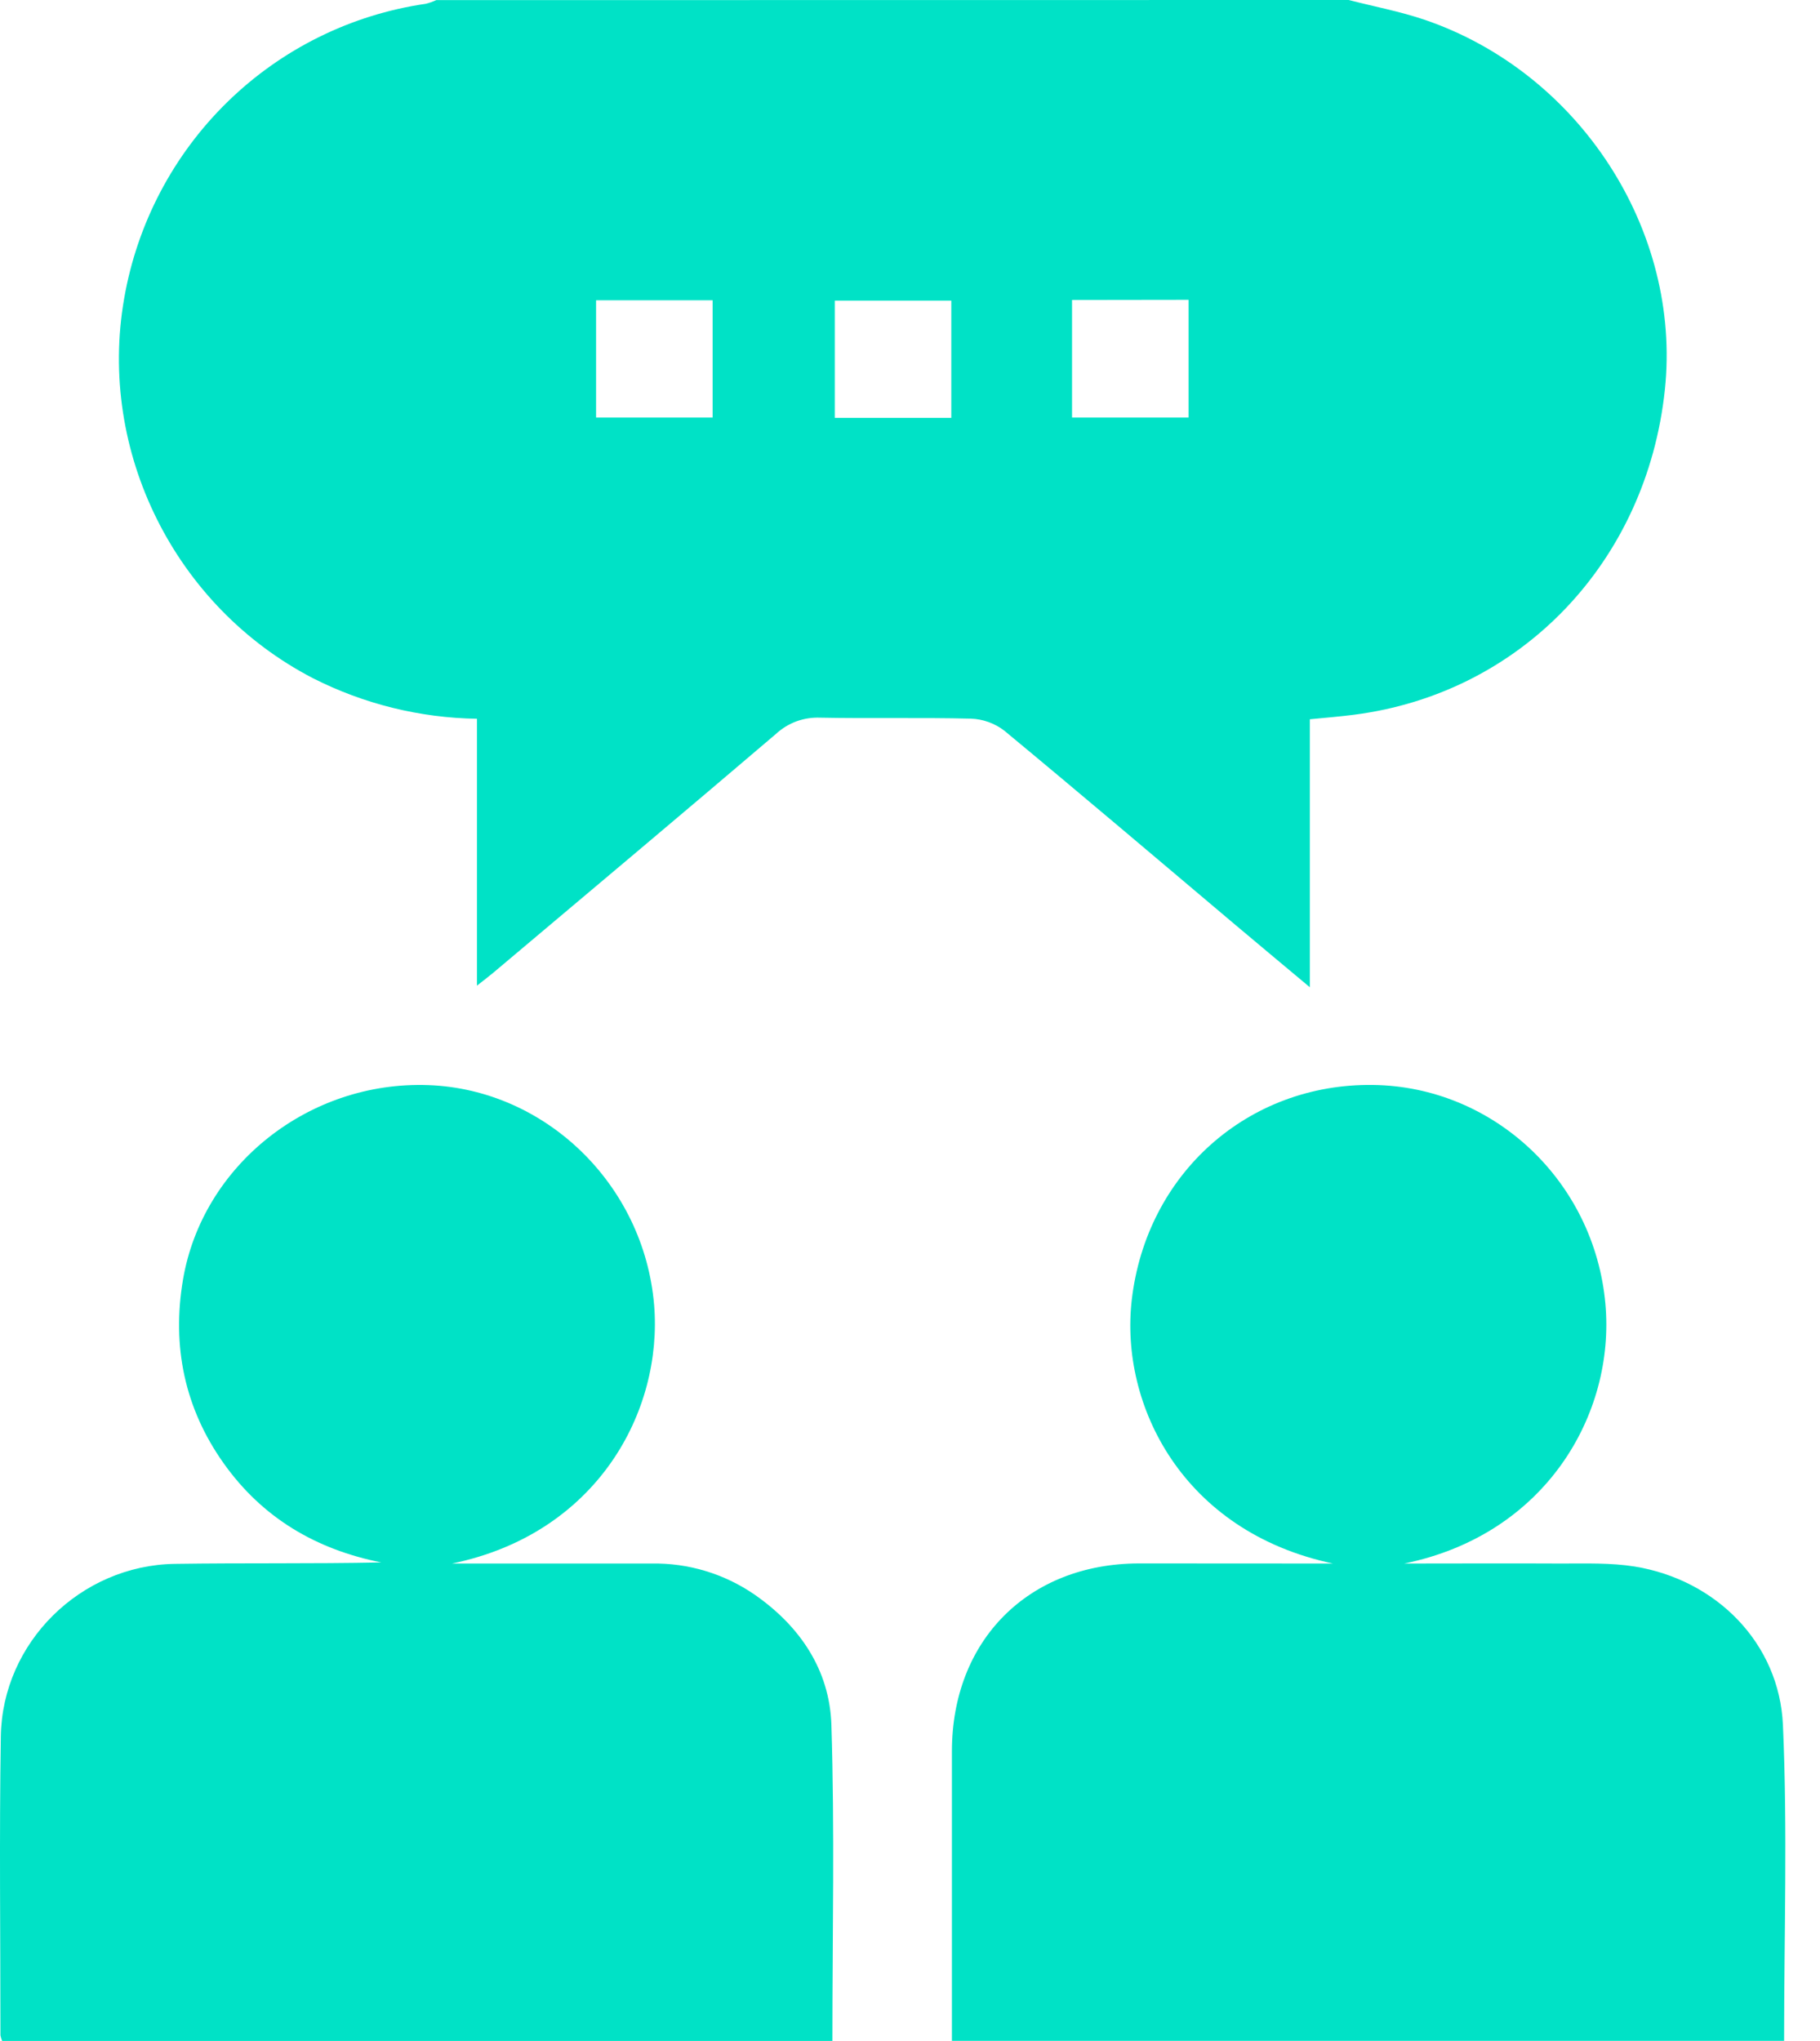
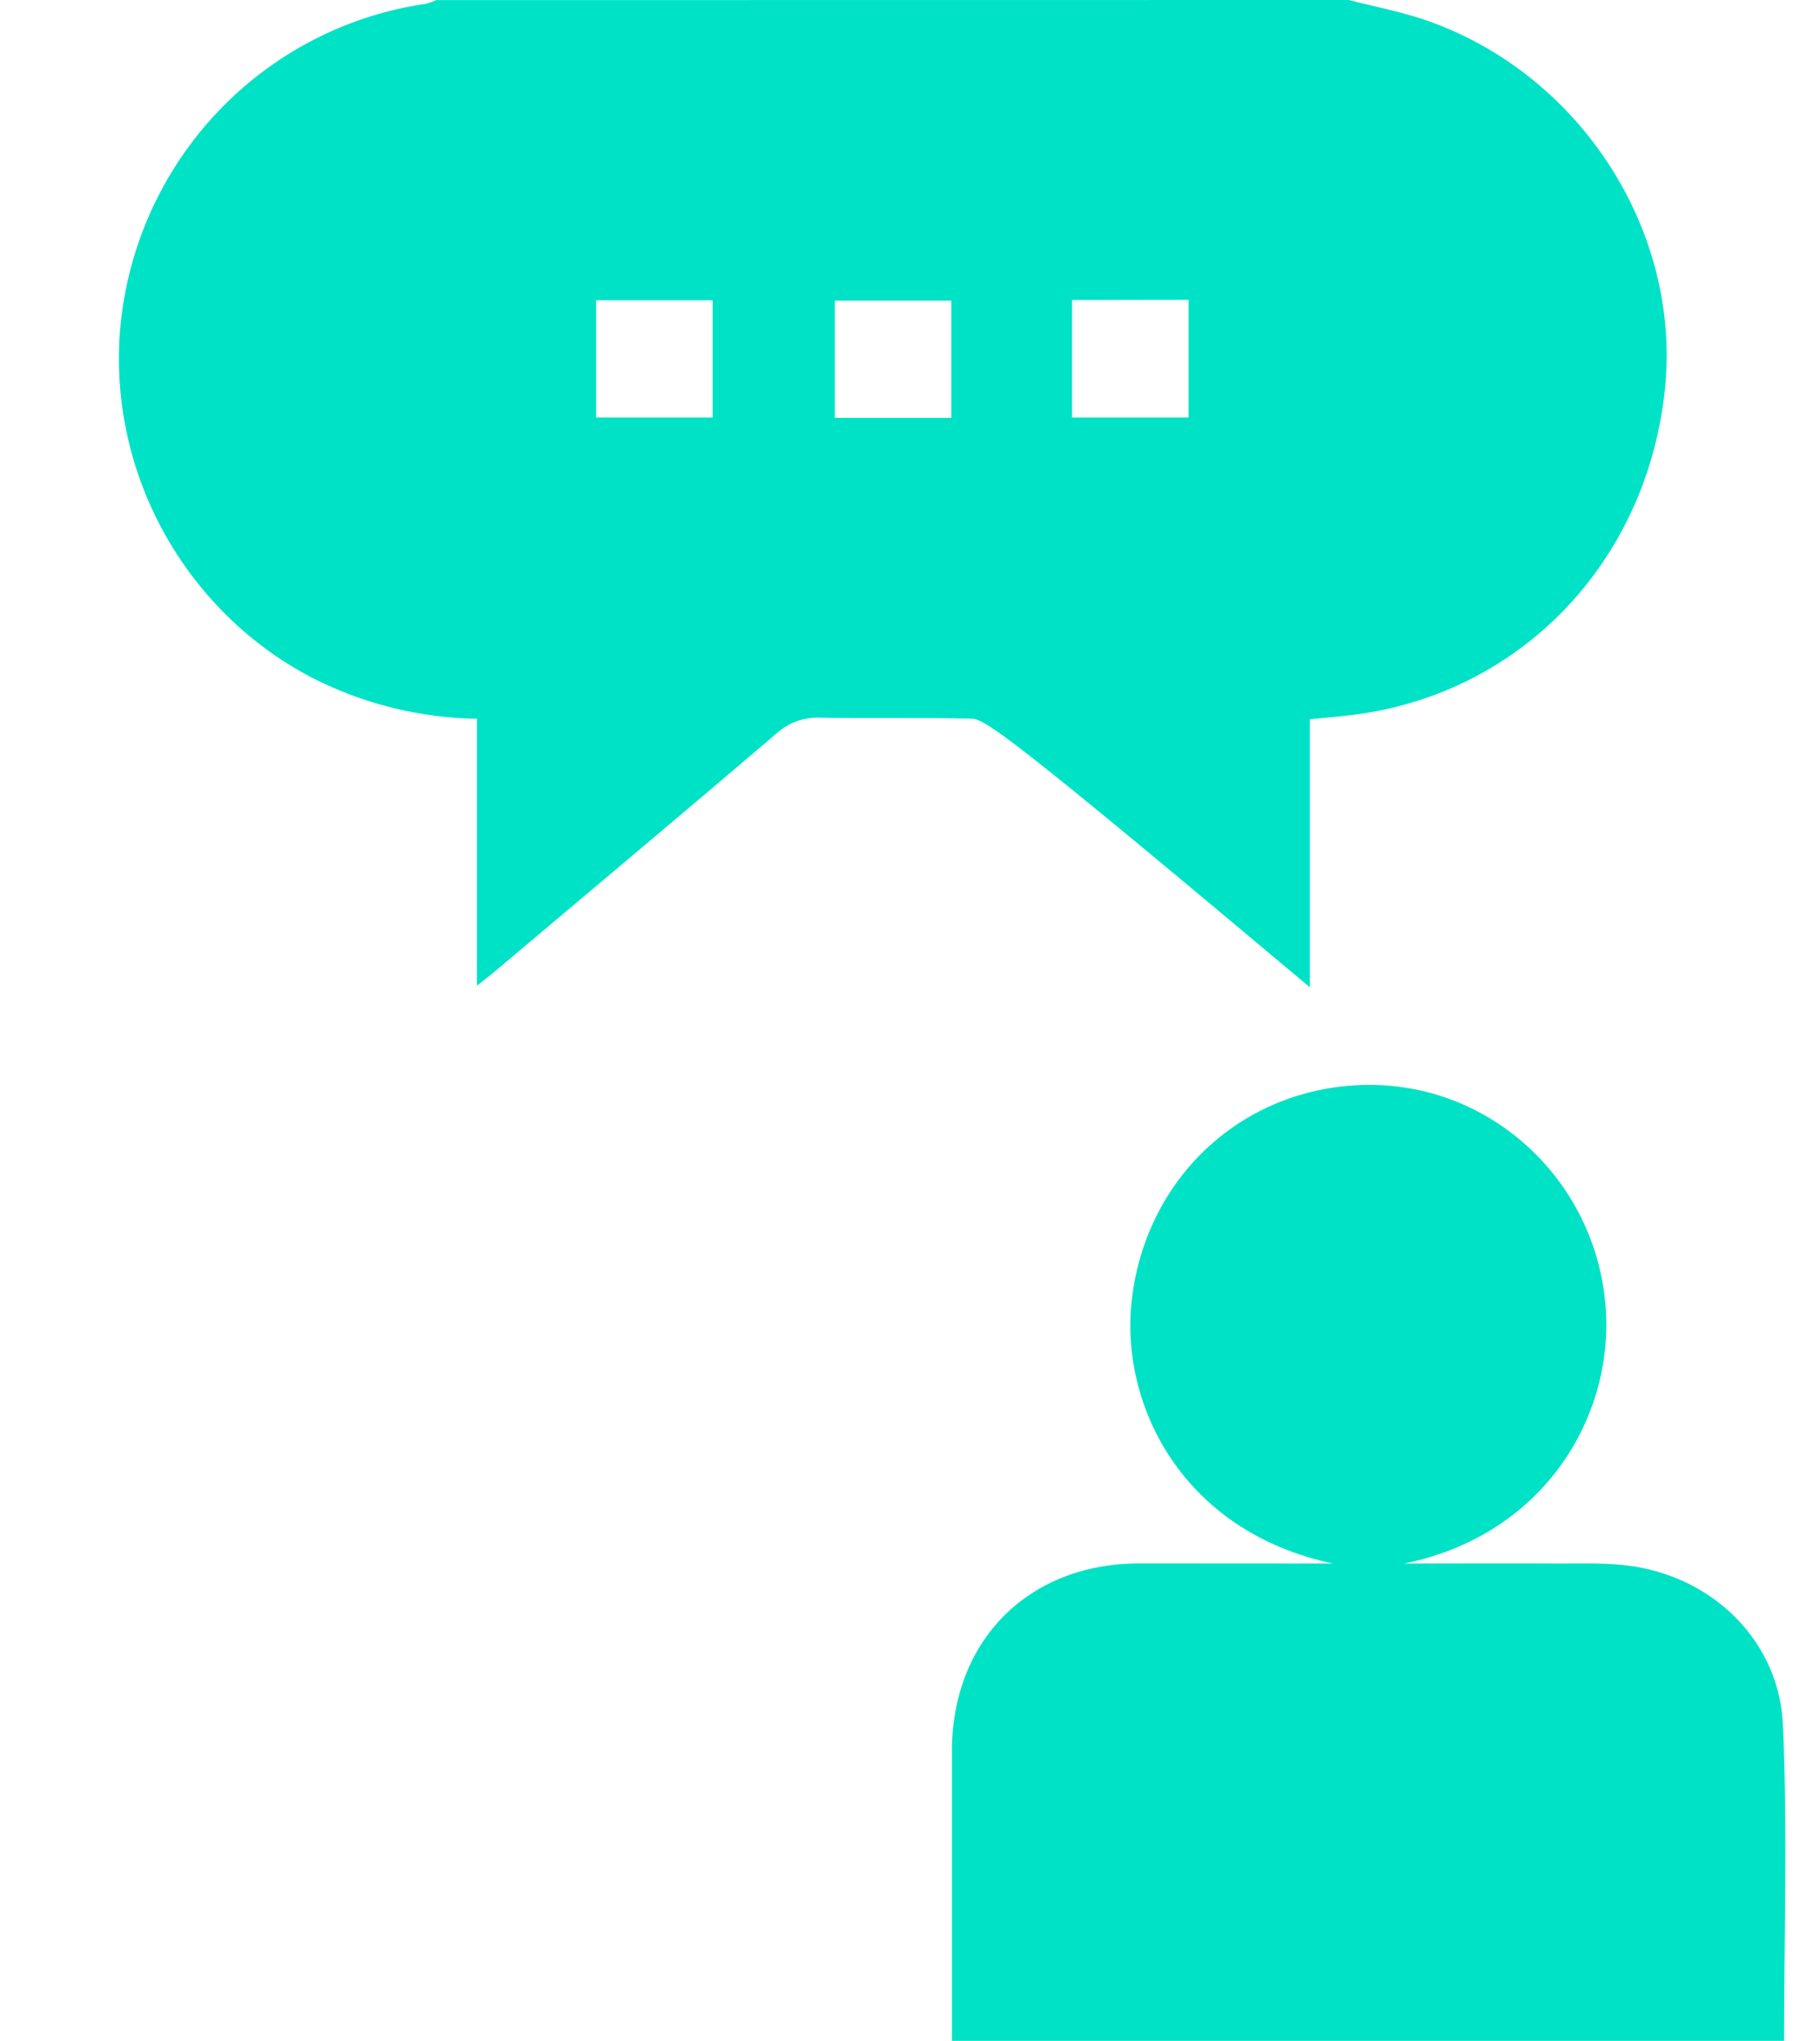
<svg xmlns="http://www.w3.org/2000/svg" width="33" height="37" viewBox="0 0 33 37" fill="none">
-   <path d="M24.455 0C24.915 0.119 25.385 0.207 25.833 0.359C28.642 1.319 30.493 4.179 30.187 7.067C29.856 10.19 27.576 12.572 24.544 12.958C24.295 12.99 24.044 13.01 23.75 13.039V17.897C23.252 17.48 22.825 17.125 22.398 16.765C21.004 15.589 19.613 14.407 18.208 13.244C18.034 13.111 17.822 13.035 17.603 13.028C16.692 13.005 15.778 13.028 14.872 13.01C14.725 13.004 14.578 13.027 14.44 13.077C14.302 13.128 14.176 13.206 14.068 13.306C12.369 14.755 10.659 16.189 8.951 17.628C8.869 17.697 8.784 17.761 8.648 17.868V13.03C7.615 13.014 6.599 12.763 5.677 12.296C3.171 10.999 1.767 8.183 2.251 5.412C2.486 4.056 3.141 2.809 4.123 1.849C5.105 0.889 6.364 0.266 7.719 0.069C7.785 0.053 7.849 0.03 7.911 0.002L24.455 0ZM10.808 7.569H12.921V5.444H10.808V7.569ZM17.249 5.45H15.136V7.575H17.249V5.45ZM19.438 5.438V7.569H21.551V5.435L19.438 5.438Z" fill="#00E2C6" />
-   <path d="M8.195 28.344H11.815C12.478 28.332 13.129 28.528 13.677 28.904C14.505 29.477 15.044 30.274 15.075 31.274C15.135 33.172 15.093 35.075 15.093 36.999H0.039C0.024 36.966 0.014 36.931 0.008 36.895C0.008 35.089 -0.014 33.282 0.015 31.475C0.042 29.773 1.462 28.377 3.168 28.35C4.416 28.331 5.658 28.35 6.913 28.324C5.727 28.088 4.754 27.513 4.052 26.522C3.35 25.531 3.113 24.409 3.318 23.198C3.67 21.124 5.598 19.592 7.768 19.671C9.891 19.749 11.674 21.472 11.86 23.651C12.022 25.586 10.826 27.803 8.195 28.344Z" fill="#00E2C6" />
+   <path d="M24.455 0C24.915 0.119 25.385 0.207 25.833 0.359C28.642 1.319 30.493 4.179 30.187 7.067C29.856 10.19 27.576 12.572 24.544 12.958C24.295 12.99 24.044 13.01 23.75 13.039V17.897C23.252 17.48 22.825 17.125 22.398 16.765C18.034 13.111 17.822 13.035 17.603 13.028C16.692 13.005 15.778 13.028 14.872 13.01C14.725 13.004 14.578 13.027 14.44 13.077C14.302 13.128 14.176 13.206 14.068 13.306C12.369 14.755 10.659 16.189 8.951 17.628C8.869 17.697 8.784 17.761 8.648 17.868V13.03C7.615 13.014 6.599 12.763 5.677 12.296C3.171 10.999 1.767 8.183 2.251 5.412C2.486 4.056 3.141 2.809 4.123 1.849C5.105 0.889 6.364 0.266 7.719 0.069C7.785 0.053 7.849 0.03 7.911 0.002L24.455 0ZM10.808 7.569H12.921V5.444H10.808V7.569ZM17.249 5.45H15.136V7.575H17.249V5.45ZM19.438 5.438V7.569H21.551V5.435L19.438 5.438Z" fill="#00E2C6" />
  <path d="M24.169 28.344C21.438 27.765 20.305 25.467 20.52 23.572C20.785 21.267 22.638 19.638 24.896 19.668C27.078 19.697 28.909 21.407 29.109 23.638C29.288 25.638 28.024 27.823 25.46 28.344C26.412 28.344 27.362 28.339 28.314 28.344C28.756 28.344 29.205 28.329 29.639 28.398C31.114 28.637 32.262 29.783 32.328 31.273C32.412 33.169 32.349 35.074 32.349 36.997H17.26V36.63C17.26 35.003 17.26 33.376 17.26 31.749C17.26 29.735 18.648 28.345 20.652 28.342C21.827 28.342 22.997 28.344 24.169 28.344Z" fill="#00E2C6" />
</svg>